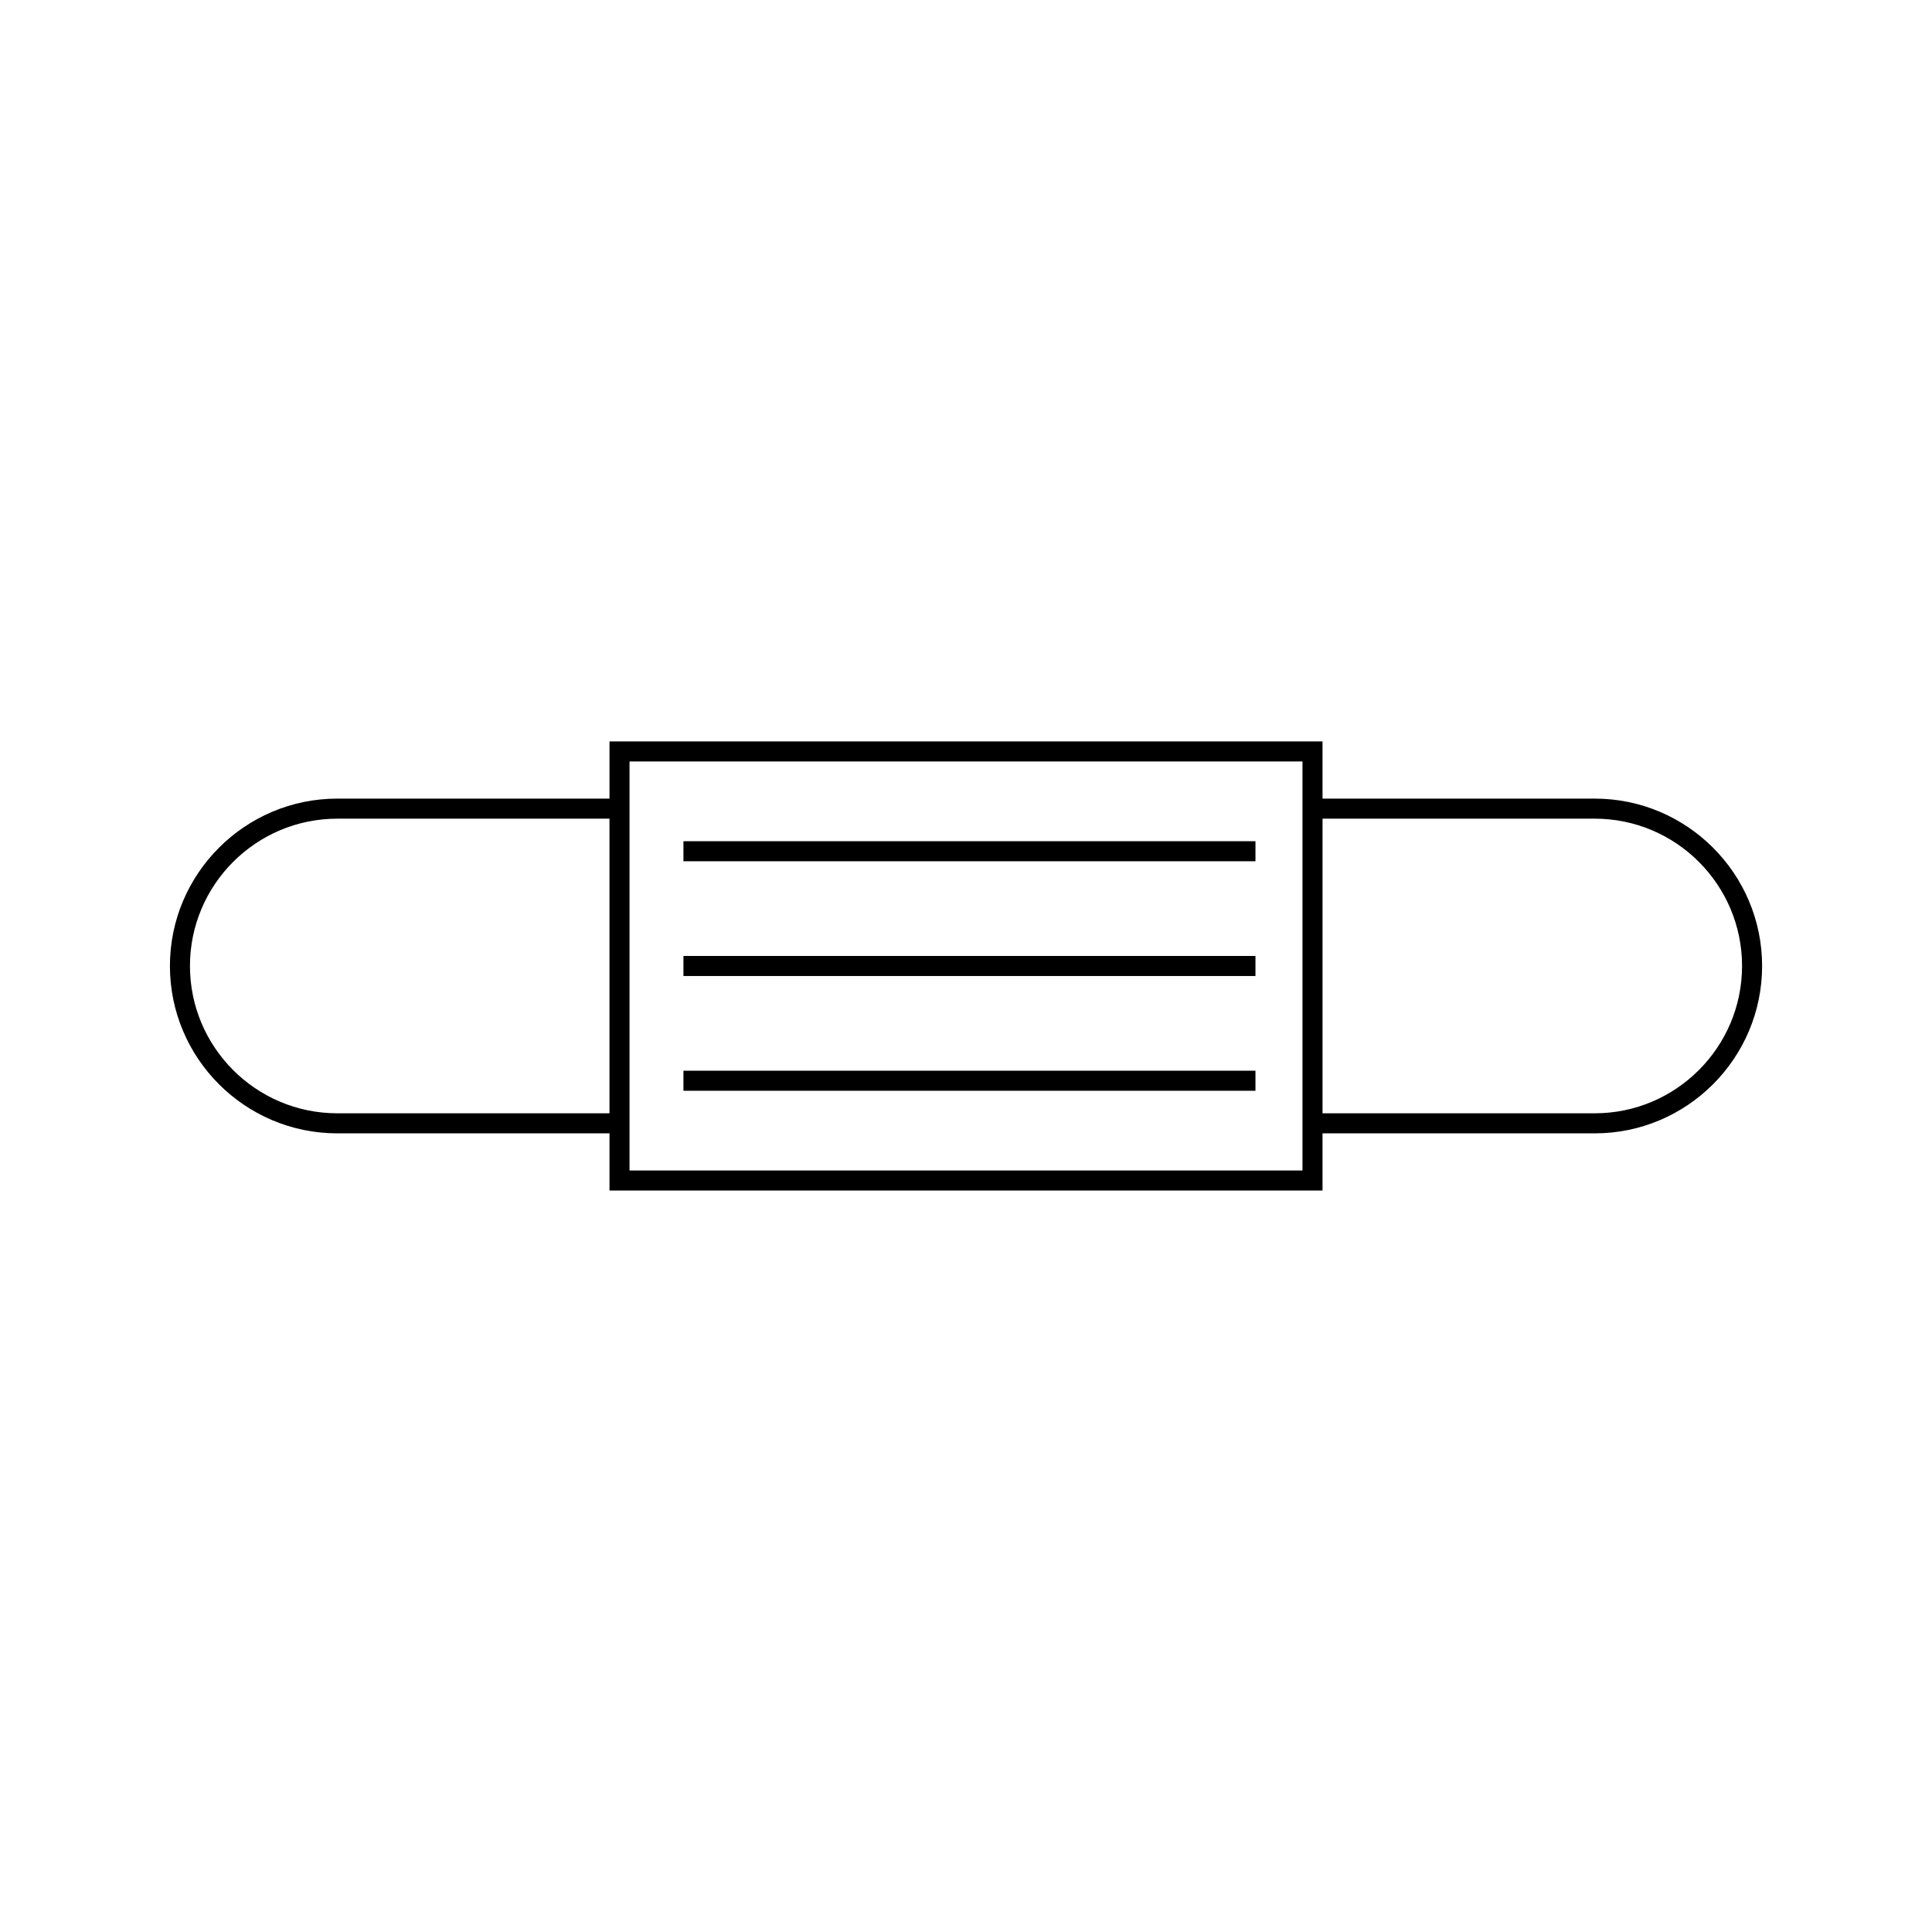
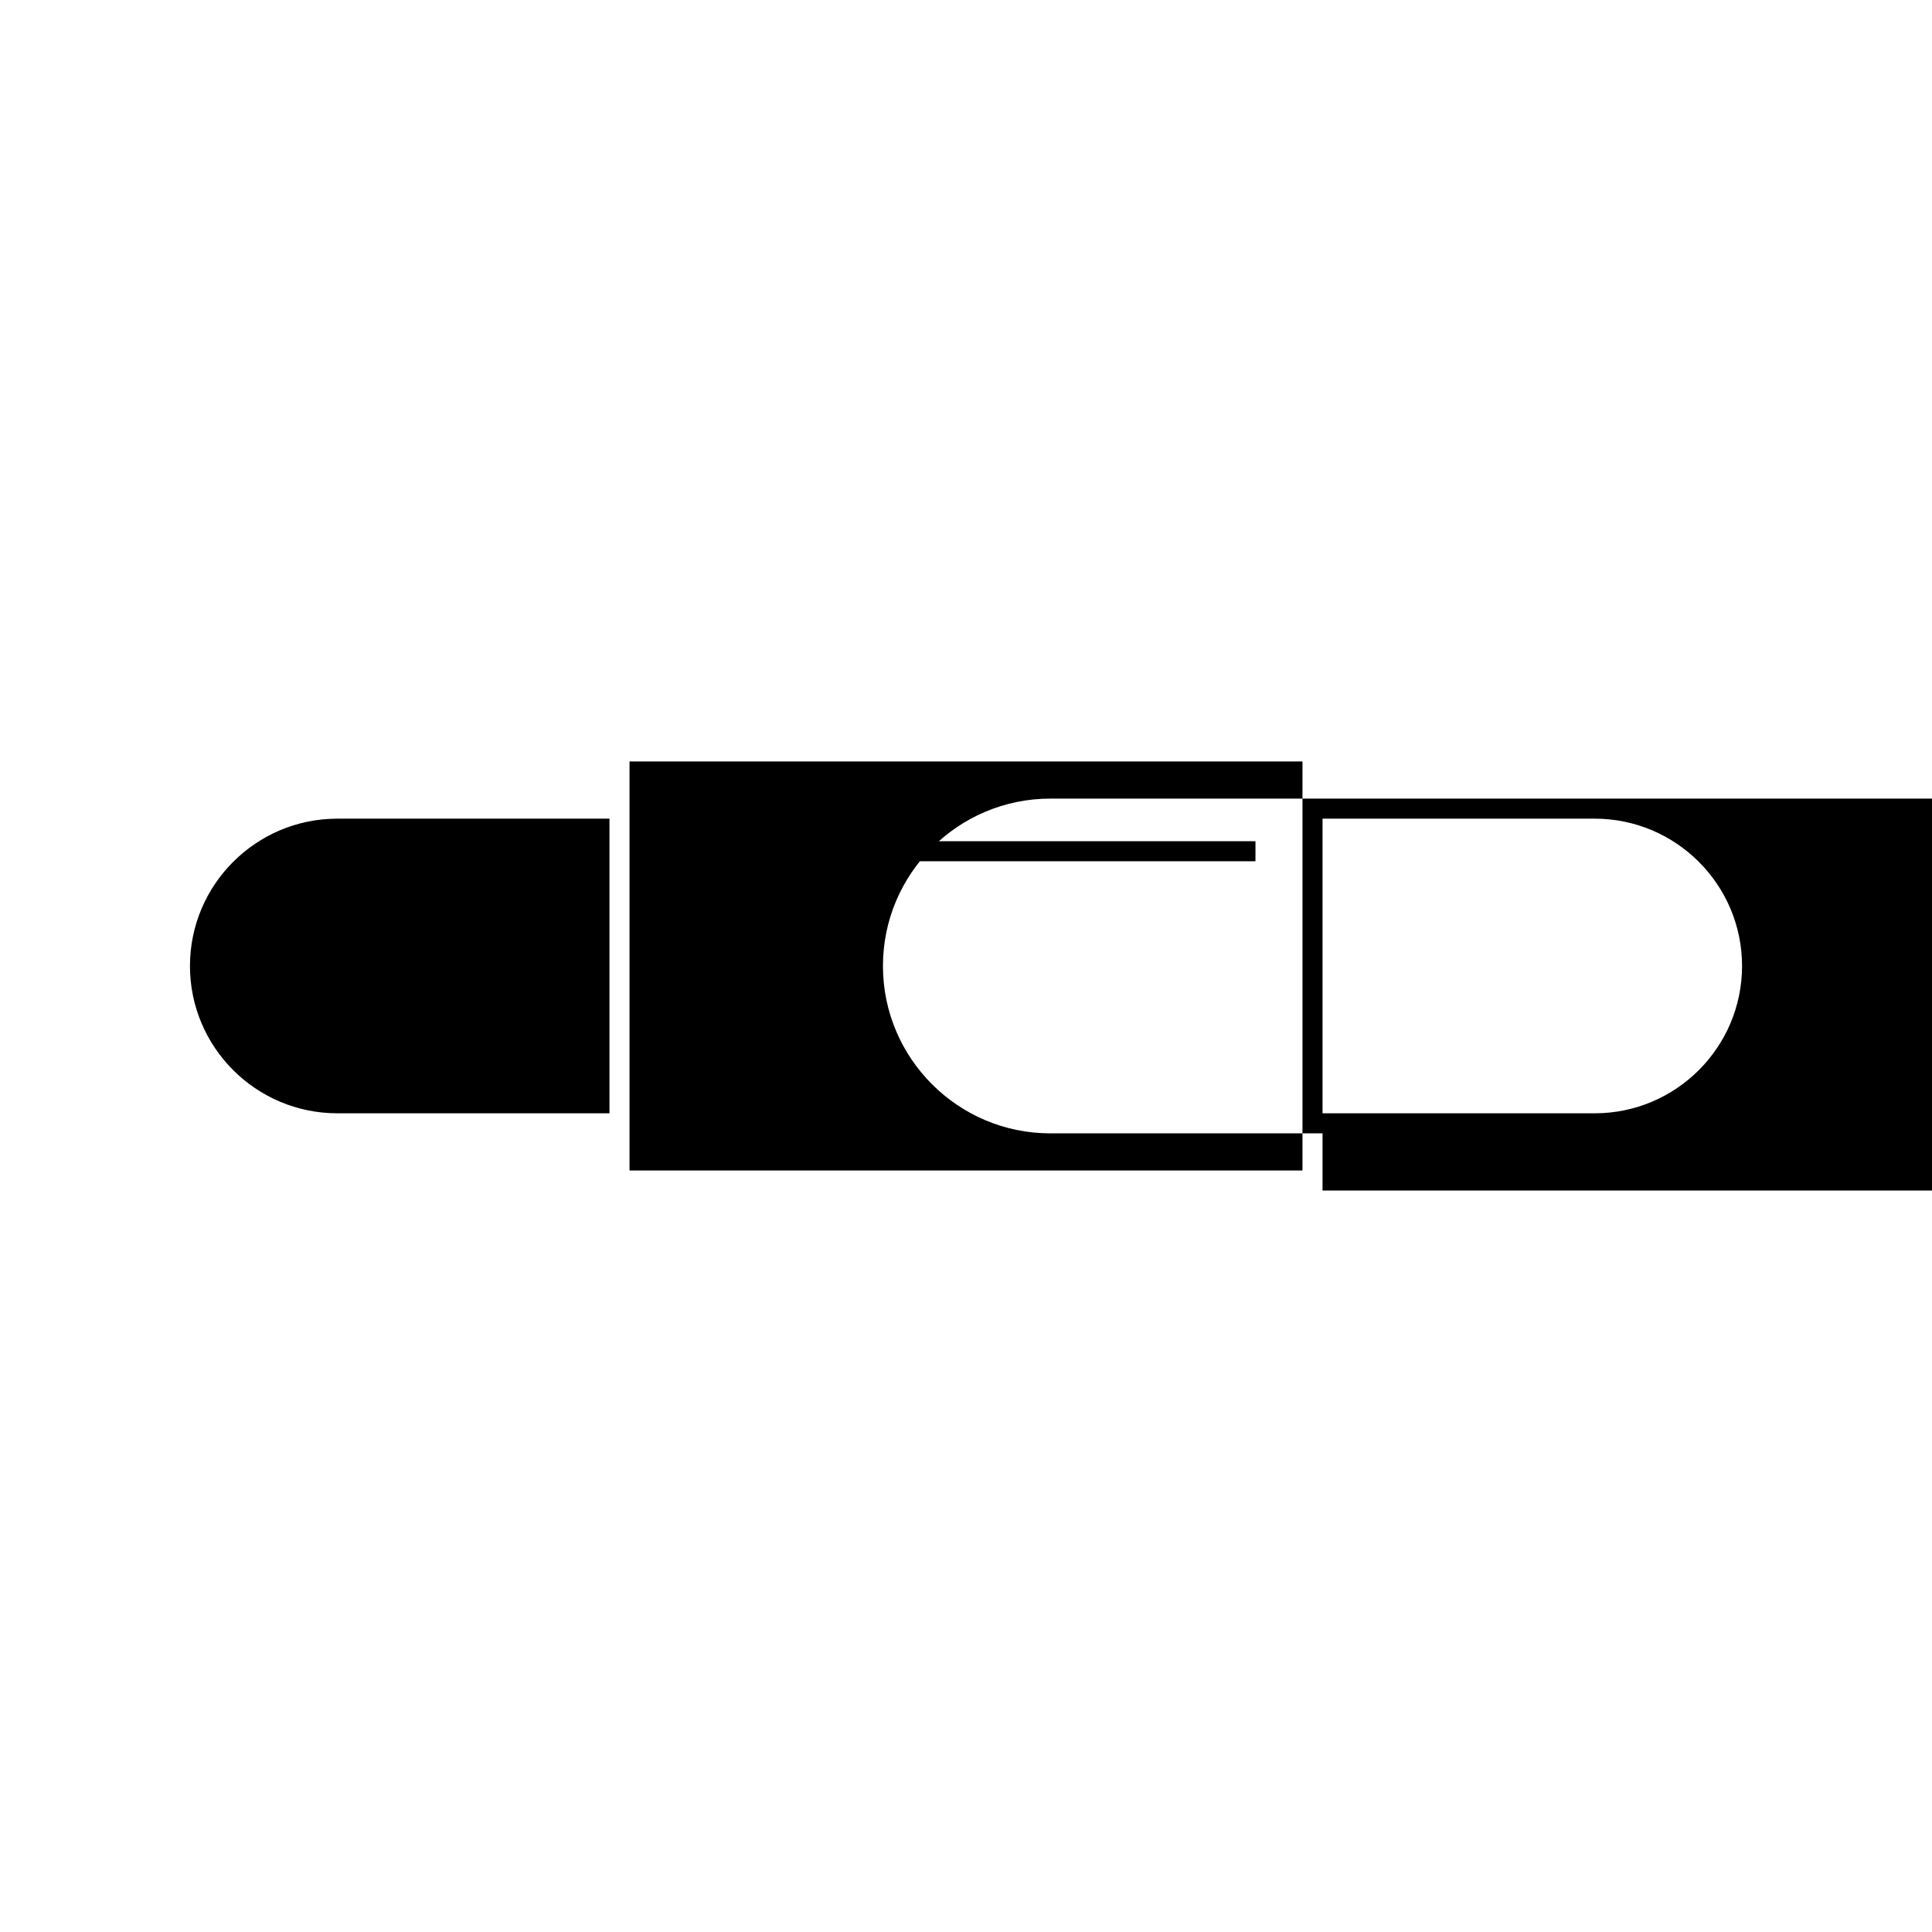
<svg xmlns="http://www.w3.org/2000/svg" fill="#000000" width="800px" height="800px" version="1.1" viewBox="144 144 512 512">
  <g>
-     <path d="m566.62 355.64h-72.137v-15.156h-188.96v15.156h-72.137c-24.457 0-44.355 19.895-44.355 44.355 0 24.457 19.895 44.355 44.355 44.355h72.137v15.156h188.96v-15.156h72.137c24.457 0 44.355-19.895 44.355-44.355s-19.898-44.355-44.355-44.355zm-333.24 83.395c-21.527 0-39.039-17.516-39.039-39.039 0-21.527 17.516-39.039 39.039-39.039h72.137v78.078zm255.79 15.156h-178.34v-108.39h178.34zm77.453-15.156h-72.137v-78.082h72.137c21.527 0 39.039 17.516 39.039 39.039 0 21.527-17.512 39.043-39.039 39.043z" />
+     <path d="m566.62 355.64h-72.137v-15.156v15.156h-72.137c-24.457 0-44.355 19.895-44.355 44.355 0 24.457 19.895 44.355 44.355 44.355h72.137v15.156h188.96v-15.156h72.137c24.457 0 44.355-19.895 44.355-44.355s-19.898-44.355-44.355-44.355zm-333.24 83.395c-21.527 0-39.039-17.516-39.039-39.039 0-21.527 17.516-39.039 39.039-39.039h72.137v78.078zm255.79 15.156h-178.34v-108.39h178.34zm77.453-15.156h-72.137v-78.082h72.137c21.527 0 39.039 17.516 39.039 39.039 0 21.527-17.512 39.043-39.039 39.043z" />
    <path d="m325.12 366.93h151.59v5.312h-151.59z" />
-     <path d="m325.12 397.34h151.59v5.312h-151.59z" />
-     <path d="m325.12 427.75h151.59v5.312h-151.59z" />
  </g>
</svg>